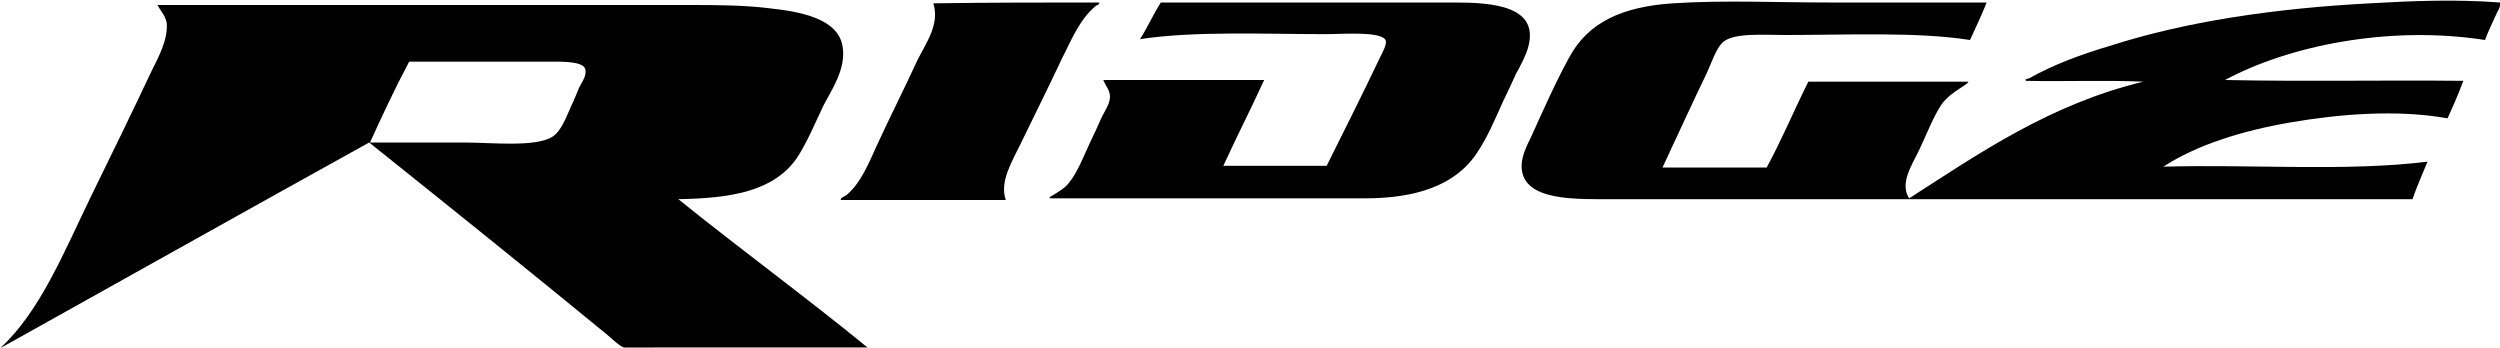
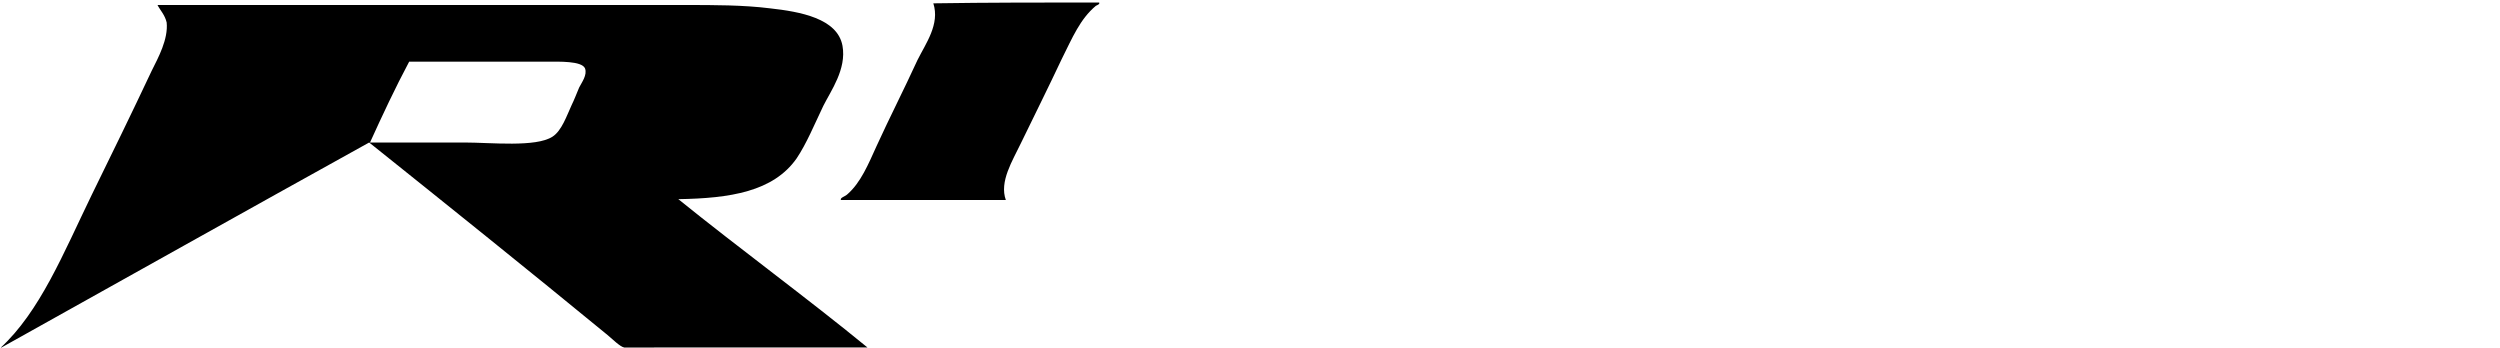
<svg xmlns="http://www.w3.org/2000/svg" version="1.1" id="Layer_1" x="0px" y="0px" viewBox="0 111.1 300 41.7" enable-background="new 0 111.1 300 41.7" xml:space="preserve">
  <g>
-     <path d="M300,111.4c0.1,0.3-0.1,0.8-0.3,1.1c-0.5,1.1-1.1,2.3-1.5,3.4c-11.5-1.8-23.6,0.7-31.2,4.8c9.4,0.2,19.1,0,28.6,0.1   c-0.6,1.6-1.2,3-1.9,4.5c-6.1-1.1-13.1-0.5-18.9,0.5c-5.8,1-11.2,2.7-15.2,5.3c10.4-0.3,22.1,0.6,31.7-0.6c-0.6,1.5-1.3,3-1.8,4.5   c-31.8,0-63.5,0-95.6,0c-4.7,0-11,0.3-11.3-3.7c-0.1-1.3,0.6-2.7,1.1-3.7c1.5-3.3,2.9-6.5,4.6-9.6c2.3-4.3,6.5-6.1,12.4-6.5   c6.2-0.4,12.5-0.1,18.8-0.1c6.4,0,12.7,0,18.9,0c-0.6,1.5-1.3,3-2,4.5c-6.3-1-14.7-0.6-22.2-0.6c-2.7,0-6.2-0.3-7.5,0.9   c-0.8,0.8-1.3,2.4-1.9,3.7c-1.8,3.7-3.6,7.7-5.3,11.3c4.2,0,8.3,0,12.5,0c1.8-3.3,3.3-6.9,5-10.3c6.4,0,12.8,0,19.2,0   c0.1,0.1-0.7,0.6-1,0.8c-0.8,0.5-1.6,1.1-2.2,1.9c-1,1.5-1.8,3.6-2.7,5.5c-0.8,1.7-2.4,4-1.2,5.8c8.4-5.4,16.9-11.3,28.1-14   c-4.6-0.2-9.4,0-14.1-0.1c-0.1-0.3,0.2-0.2,0.4-0.3c2.8-1.6,6.3-2.9,9.7-3.9c9-2.9,19.7-4.5,31.2-5.1   C289.5,111.2,294.7,111,300,111.4z" />
-     <path d="M139.3,111.4c11.7,0,23.3,0,35.2,0c4.6,0,10.2,0.4,8.9,5.3c-0.3,1.1-0.9,2.2-1.5,3.3c-0.5,1.1-1,2.2-1.5,3.2   c-1,2.2-1.9,4.4-3.2,6.3c-2.6,3.9-7.4,5.4-13.4,5.4c-12.2,0-25.3,0-37.8,0c-0.2-0.1,0.2-0.3,0.4-0.4c0.6-0.4,1.4-0.8,1.9-1.5   c1-1.2,1.8-3.3,2.6-5c0.4-0.8,0.8-1.7,1.2-2.6c0.4-0.9,1.1-1.8,1.1-2.7c0-0.8-0.6-1.4-0.8-2c6.4,0,12.9,0,19.3,0   c-1.6,3.5-3.3,6.8-4.9,10.3c4.1,0,8.3,0,12.4,0c2.1-4.2,4.3-8.6,6.4-13c0.3-0.6,0.8-1.5,0.7-2c-0.3-1.2-5.4-0.8-7-0.8   c-7.5,0-16-0.4-22.5,0.6C137.7,114.4,138.4,112.8,139.3,111.4z" />
    <path d="M131.9,111.4c0.1,0.2-0.2,0.3-0.4,0.4c-1.9,1.6-2.8,3.8-4.1,6.4c-1.6,3.4-3.2,6.6-4.9,10.1c-1,2.1-2.6,4.6-1.8,6.8   c-6.6,0-13.2,0-19.8,0c-0.1-0.3,0.5-0.4,0.8-0.7c1.6-1.4,2.5-3.6,3.5-5.8c1.6-3.5,3.2-6.6,4.9-10.3c1-2,2.7-4.3,1.9-6.8   C118.6,111.4,125.2,111.4,131.9,111.4z" />
    <path d="M18.9,111.7c20.3,0,42.3,0,63.4,0c3.4,0,6.9,0,10.1,0.4c3.6,0.4,8.1,1.2,8.7,4.5c0.5,2.8-1.4,5.4-2.3,7.2   c-1.1,2.3-2,4.5-3.2,6.3c-2.8,4-8,4.8-14.2,4.9c7.3,5.9,15.5,11.9,22.7,17.8c-8.4,0-17,0-25.6,0c-1.2,0-2.7,0.2-3.6,0   c-0.5-0.1-1.4-1-2-1.5c-9.5-7.8-19.1-15.5-28.6-23.1c-14.8,8.2-29.6,16.5-44.3,24.7c4.8-4.4,7.6-11.4,11-18.4   c2.4-4.9,4.8-9.8,7.2-14.9c0.8-1.6,2-3.8,1.8-5.8C19.8,112.9,19.2,112.3,18.9,111.7z M44.4,128.2c3.6,0,7.4,0,11.3,0   c3.2,0,8.6,0.6,10.6-0.7c1.1-0.7,1.7-2.5,2.3-3.8c0.3-0.6,0.6-1.4,0.9-2.1c0.3-0.6,1-1.5,0.7-2.3c-0.4-0.9-3.1-0.8-4.6-0.8   c-5.7,0-11.1,0-16.5,0C47.4,121.7,45.9,124.9,44.4,128.2z" />
  </g>
</svg>